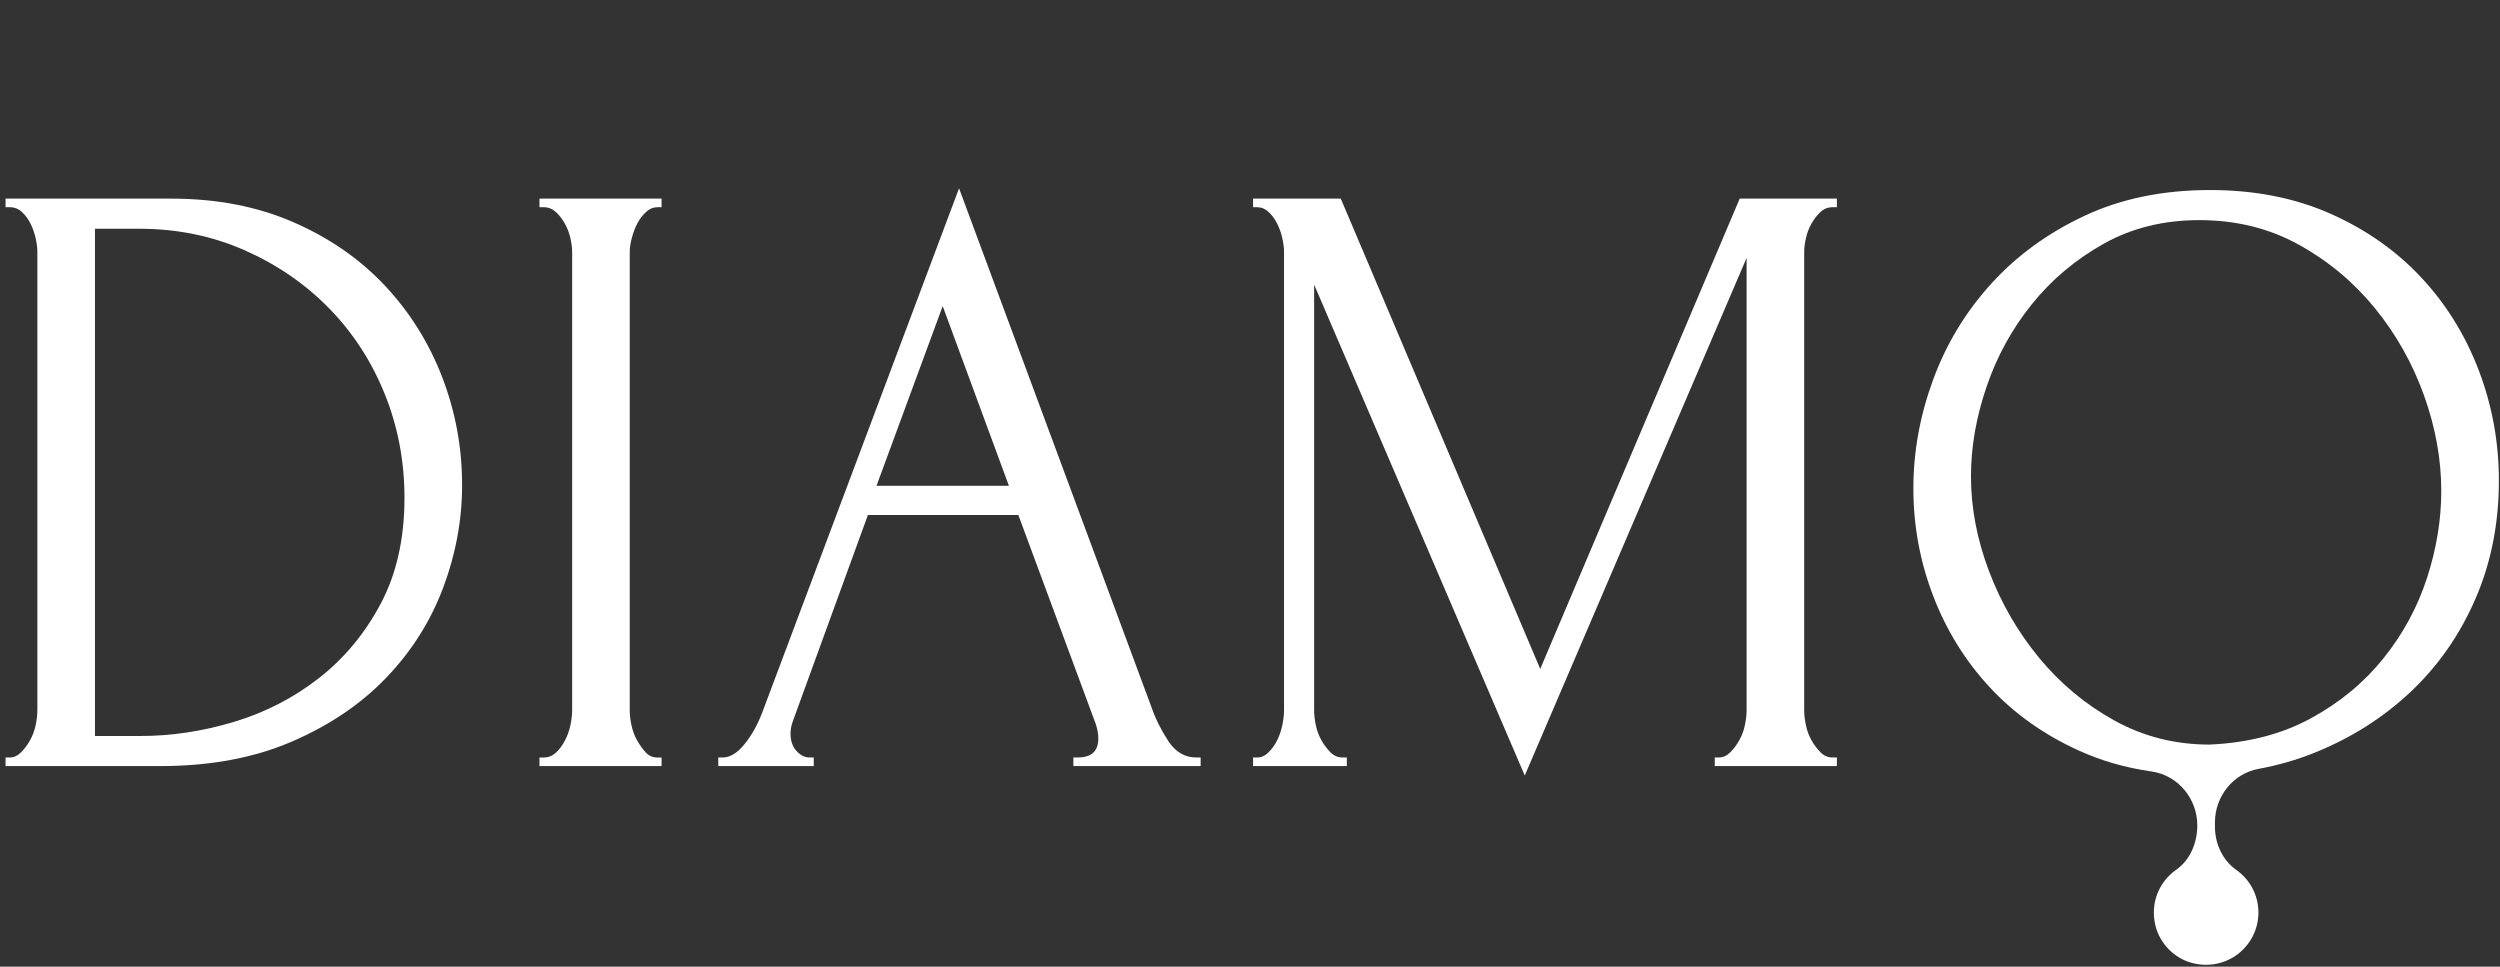
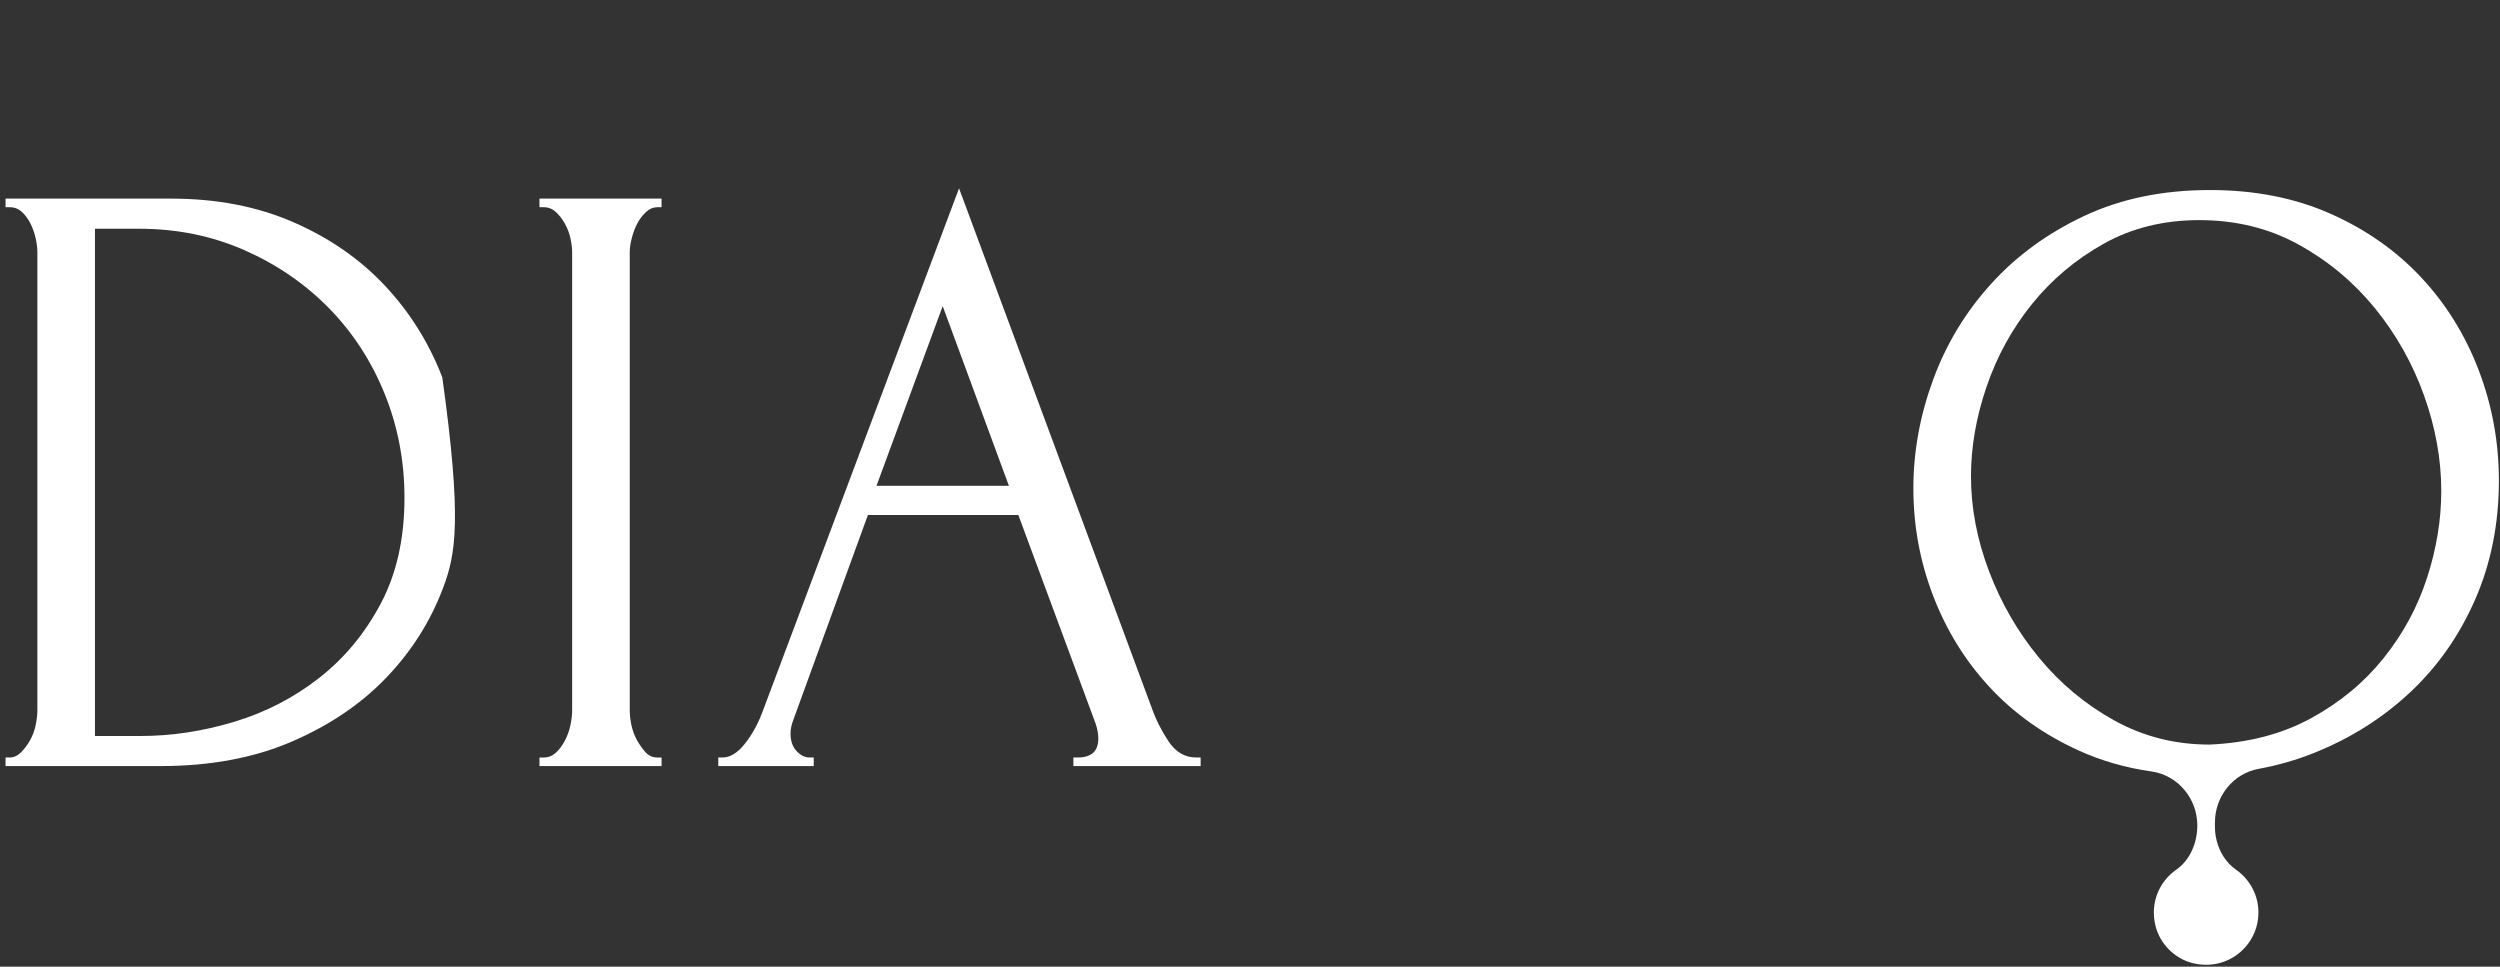
<svg xmlns="http://www.w3.org/2000/svg" fill="none" viewBox="0 0 375 145" height="145" width="375">
  <rect x="0" y="0" width="375" height="145" fill="#333333" stroke="none" />
  <g clip-path="url(#clip0_19_44)">
    <mask height="668" width="668" y="-262" x="-146" maskUnits="userSpaceOnUse" style="mask-type:luminance" id="mask0_19_44">
      <path fill="white" d="M-145.5 -261.167H521.166V405.5H-145.5V-261.167Z" />
    </mask>
    <g mask="url(#mask0_19_44)">
-       <path fill="white" d="M60.672 74.674C60.672 69.172 59.681 63.97 57.698 59.07C55.714 54.17 52.935 49.894 49.355 46.236C45.776 42.584 41.553 39.684 36.683 37.532C31.811 35.384 26.53 34.31 20.84 34.31H14.245V110.398H21.099C25.751 110.398 30.431 109.688 35.131 108.27C39.831 106.851 44.077 104.66 47.867 101.694C51.662 98.728 54.743 95.01 57.115 90.536C59.484 86.068 60.672 80.779 60.672 74.674ZM0.833 113.624H1.477C2.077 113.624 2.638 113.366 3.154 112.85C3.67 112.332 4.121 111.734 4.506 111.044C4.895 110.356 5.171 109.606 5.347 108.786C5.515 107.97 5.606 107.219 5.606 106.531V37.791C5.606 37.191 5.515 36.499 5.347 35.728C5.171 34.954 4.914 34.223 4.573 33.535C4.229 32.846 3.798 32.267 3.282 31.792C2.769 31.32 2.166 31.083 1.477 31.083H0.833V29.795H25.724C32.514 29.795 38.618 30.976 44.034 33.342C49.451 35.707 54.031 38.886 57.77 42.883C61.513 46.884 64.367 51.46 66.347 56.618C68.323 61.779 69.314 67.154 69.314 72.739C69.314 77.986 68.365 83.124 66.478 88.15C64.585 93.182 61.747 97.675 57.962 101.628C54.178 105.584 49.451 108.786 43.776 111.238C38.102 113.686 31.526 114.912 24.047 114.912H0.833V113.624Z" />
+       <path fill="white" d="M60.672 74.674C60.672 69.172 59.681 63.97 57.698 59.07C55.714 54.17 52.935 49.894 49.355 46.236C45.776 42.584 41.553 39.684 36.683 37.532C31.811 35.384 26.53 34.31 20.84 34.31H14.245V110.398H21.099C25.751 110.398 30.431 109.688 35.131 108.27C39.831 106.851 44.077 104.66 47.867 101.694C51.662 98.728 54.743 95.01 57.115 90.536C59.484 86.068 60.672 80.779 60.672 74.674ZM0.833 113.624H1.477C2.077 113.624 2.638 113.366 3.154 112.85C3.67 112.332 4.121 111.734 4.506 111.044C4.895 110.356 5.171 109.606 5.347 108.786C5.515 107.97 5.606 107.219 5.606 106.531V37.791C5.606 37.191 5.515 36.499 5.347 35.728C5.171 34.954 4.914 34.223 4.573 33.535C4.229 32.846 3.798 32.267 3.282 31.792C2.769 31.32 2.166 31.083 1.477 31.083H0.833V29.795H25.724C32.514 29.795 38.618 30.976 44.034 33.342C49.451 35.707 54.031 38.886 57.77 42.883C61.513 46.884 64.367 51.46 66.347 56.618C69.314 77.986 68.365 83.124 66.478 88.15C64.585 93.182 61.747 97.675 57.962 101.628C54.178 105.584 49.451 108.786 43.776 111.238C38.102 113.686 31.526 114.912 24.047 114.912H0.833V113.624Z" />
    </g>
    <mask height="668" width="668" y="-262" x="-146" maskUnits="userSpaceOnUse" style="mask-type:luminance" id="mask1_19_44">
      <path fill="white" d="M-145.5 -261.167H521.166V405.5H-145.5V-261.167Z" />
    </mask>
    <g mask="url(#mask1_19_44)">
      <path fill="white" d="M80.922 29.795H99.233V31.083H98.588C97.986 31.083 97.428 31.321 96.912 31.793C96.395 32.267 95.965 32.825 95.621 33.469C95.276 34.117 94.998 34.847 94.783 35.662C94.567 36.482 94.46 37.191 94.46 37.791V106.53C94.46 107.219 94.546 107.969 94.719 108.786C94.891 109.606 95.17 110.355 95.559 111.045C95.945 111.734 96.375 112.333 96.846 112.85C97.318 113.365 97.9 113.625 98.588 113.625H99.233V114.911H80.922V113.625H81.566C82.251 113.625 82.854 113.386 83.37 112.914C83.886 112.443 84.338 111.841 84.723 111.107C85.112 110.377 85.391 109.606 85.563 108.786C85.735 107.969 85.822 107.219 85.822 106.53V37.791C85.822 37.191 85.735 36.499 85.563 35.729C85.391 34.954 85.112 34.223 84.723 33.535C84.338 32.846 83.886 32.267 83.37 31.793C82.854 31.321 82.251 31.083 81.566 31.083H80.922V29.795Z" />
    </g>
    <mask height="668" width="668" y="-262" x="-146" maskUnits="userSpaceOnUse" style="mask-type:luminance" id="mask2_19_44">
      <path fill="white" d="M-145.5 -261.167H521.166V405.5H-145.5V-261.167Z" />
    </mask>
    <g mask="url(#mask2_19_44)">
      <path fill="white" d="M131.475 72.87H151.336L141.405 45.916L131.475 72.87ZM161.007 113.624H161.651C163.717 113.624 164.747 112.676 164.747 110.787C164.747 110.098 164.619 109.368 164.361 108.592L152.753 77.254H130.184L118.965 108.076C118.708 108.764 118.577 109.412 118.577 110.012C118.577 111.131 118.88 112.012 119.483 112.655C120.081 113.3 120.725 113.624 121.415 113.624H122.061V114.912H107.744V113.624H108.388C109.507 113.624 110.603 112.959 111.68 111.623C112.751 110.291 113.632 108.72 114.321 106.916L143.857 28.246L172.745 106.142C173.344 107.864 174.181 109.539 175.259 111.172C176.333 112.808 177.727 113.624 179.449 113.624H180.096V114.912H161.007V113.624Z" />
    </g>
    <mask height="668" width="668" y="-262" x="-146" maskUnits="userSpaceOnUse" style="mask-type:luminance" id="mask3_19_44">
      <path fill="white" d="M-145.5 -261.167H521.166V405.5H-145.5V-261.167Z" />
    </mask>
    <g mask="url(#mask3_19_44)">
-       <path fill="white" d="M257.217 113.624H257.861C258.461 113.624 259.022 113.365 259.537 112.849C260.054 112.332 260.506 111.733 260.892 111.044C261.281 110.356 261.56 109.605 261.732 108.785C261.904 107.969 261.989 107.219 261.989 106.531V38.692L228.714 116.329L197.12 42.69V106.531C197.12 107.219 197.202 107.969 197.374 108.785C197.546 109.605 197.829 110.356 198.214 111.044C198.6 111.733 199.052 112.332 199.568 112.849C200.084 113.365 200.684 113.624 201.376 113.624H202.02V114.912H187.961V113.624H188.605C189.208 113.624 189.768 113.365 190.281 112.849C190.798 112.332 191.229 111.733 191.573 111.044C191.913 110.356 192.172 109.605 192.348 108.785C192.517 107.969 192.605 107.219 192.605 106.531V37.791C192.605 37.191 192.517 36.499 192.348 35.728C192.172 34.953 191.913 34.223 191.573 33.535C191.229 32.847 190.798 32.267 190.281 31.792C189.768 31.32 189.208 31.083 188.605 31.083H187.961V29.795H201.117L231.034 100.34L260.957 29.795H275.532V31.083H274.884C274.196 31.083 273.596 31.32 273.08 31.792C272.564 32.267 272.116 32.847 271.724 33.535C271.338 34.223 271.056 34.953 270.89 35.728C270.71 36.499 270.629 37.191 270.629 37.791V106.531C270.629 107.219 270.71 107.969 270.89 108.785C271.056 109.605 271.338 110.356 271.724 111.044C272.116 111.733 272.564 112.332 273.08 112.849C273.596 113.365 274.196 113.624 274.884 113.624H275.532V114.912H257.217V113.624Z" />
-     </g>
+       </g>
    <mask height="668" width="668" y="-262" x="-146" maskUnits="userSpaceOnUse" style="mask-type:luminance" id="mask4_19_44">
      <path fill="white" d="M-145.5 -261.167H521.166V405.5H-145.5V-261.167Z" />
    </mask>
    <g mask="url(#mask4_19_44)">
      <path fill="white" d="M364.059 86.67C362.638 91.054 360.465 95.075 357.534 98.728C354.605 102.382 350.966 105.391 346.617 107.754C342.267 110.122 337.206 111.43 331.435 111.688C326.266 111.688 321.509 110.483 317.159 108.076C312.81 105.67 309.041 102.532 305.857 98.663C302.667 94.793 300.171 90.472 298.361 85.702C296.553 80.93 295.646 76.179 295.646 71.451C295.646 67.064 296.421 62.595 297.975 58.036C299.525 53.48 301.782 49.356 304.757 45.658C307.726 41.961 311.323 38.93 315.545 36.565C319.762 34.203 324.545 33.018 329.886 33.018C335.398 33.018 340.374 34.245 344.809 36.697C349.247 39.143 353.055 42.326 356.243 46.236C359.427 50.151 361.883 54.514 363.609 59.328C365.33 64.144 366.191 68.918 366.191 73.644C366.191 77.942 365.481 82.283 364.059 86.67ZM371.803 55.523C369.782 50.234 366.901 45.593 363.161 41.595C359.421 37.598 354.887 34.416 349.557 32.051C344.223 29.689 338.207 28.505 331.501 28.505C324.449 28.505 318.173 29.795 312.67 32.374C307.167 34.954 302.502 38.352 298.681 42.563C294.851 46.778 291.949 51.57 289.973 56.942C287.995 62.316 287.007 67.752 287.007 73.255C287.007 78.847 287.995 84.219 289.973 89.376C291.949 94.534 294.765 99.093 298.421 103.046C302.075 107.002 306.543 110.184 311.833 112.59C315.195 114.12 318.823 115.162 322.723 115.719C326.698 116.287 329.597 119.792 329.597 123.808C329.597 126.394 328.542 128.988 326.422 130.47C323.925 132.215 322.493 135.371 323.305 138.796C323.946 141.502 326.122 143.744 328.813 144.444C334.053 145.81 338.763 141.894 338.763 136.876C338.763 134.232 337.451 131.903 335.443 130.487C333.363 129.022 332.241 126.539 332.241 123.994V123.363C332.241 119.479 334.945 116.04 338.763 115.335C341.657 114.802 344.462 114 347.171 112.915C352.629 110.72 357.421 107.691 361.549 103.82C365.678 99.951 368.921 95.308 371.287 89.894C373.649 84.477 374.833 78.544 374.833 72.095C374.833 66.335 373.821 60.811 371.803 55.523Z" />
    </g>
  </g>
  <defs>
    <clipPath id="clip0_19_44">
      <rect fill="white" height="145" width="375" />
    </clipPath>
  </defs>
</svg>